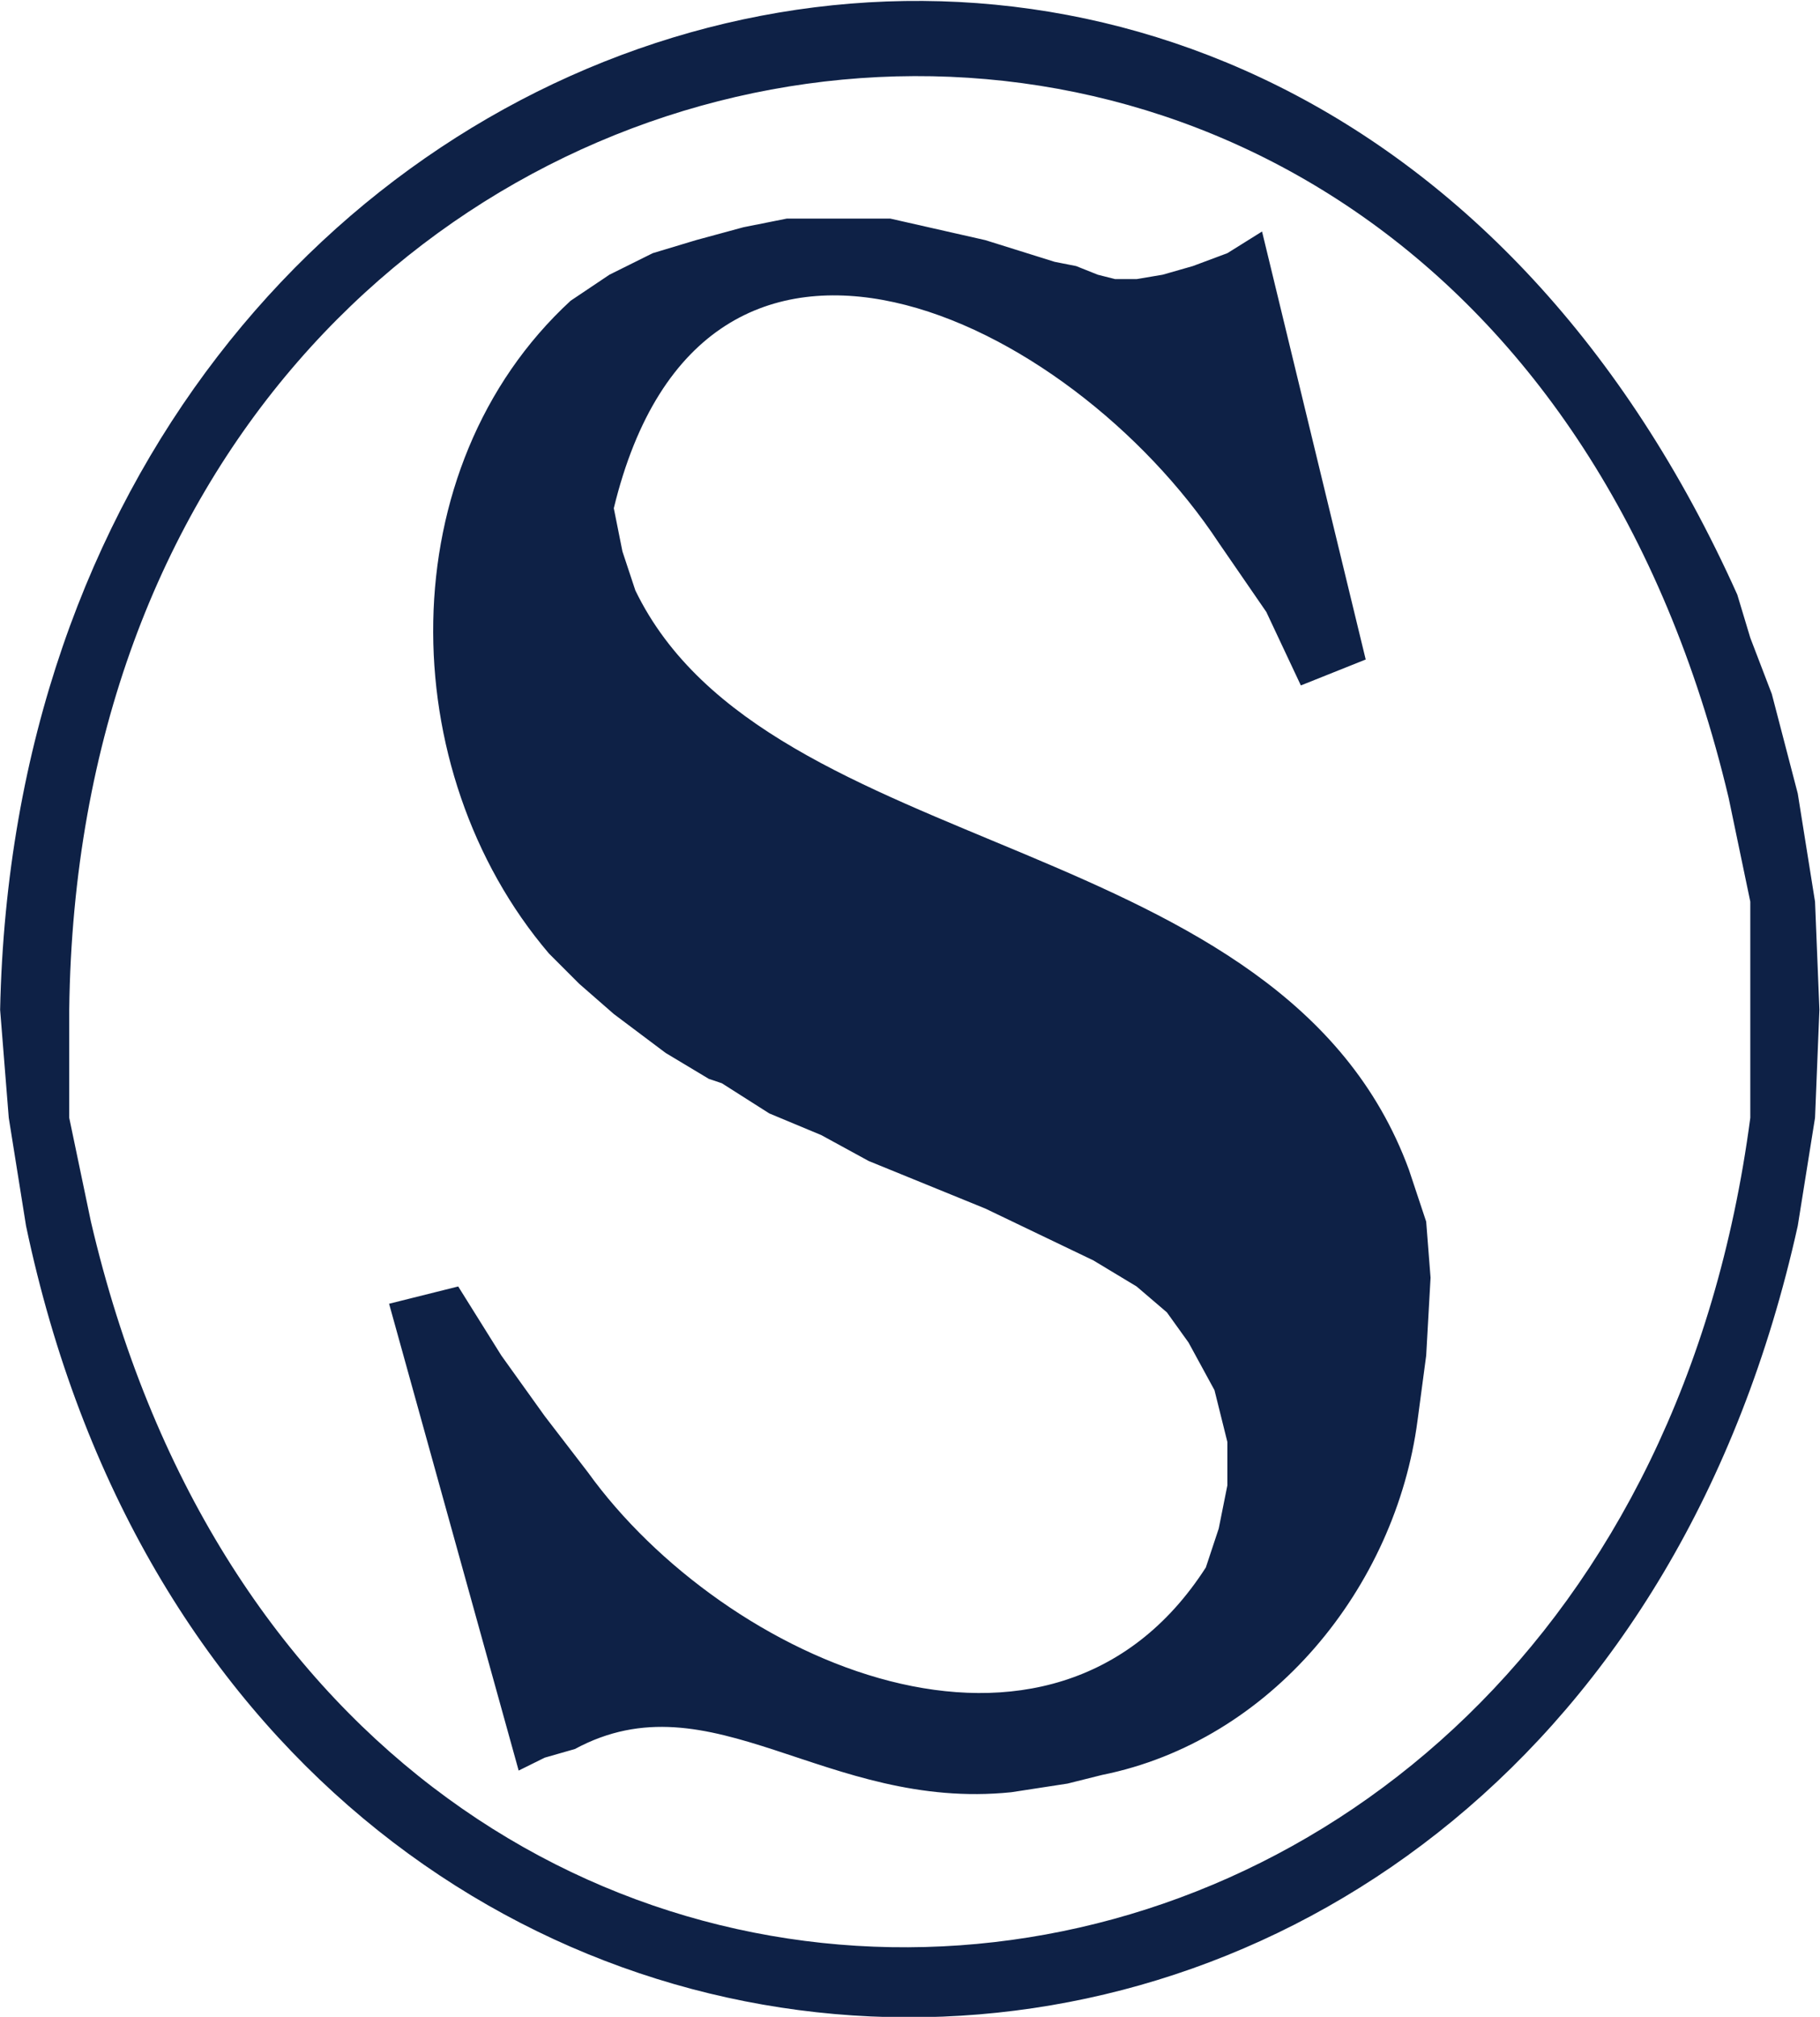
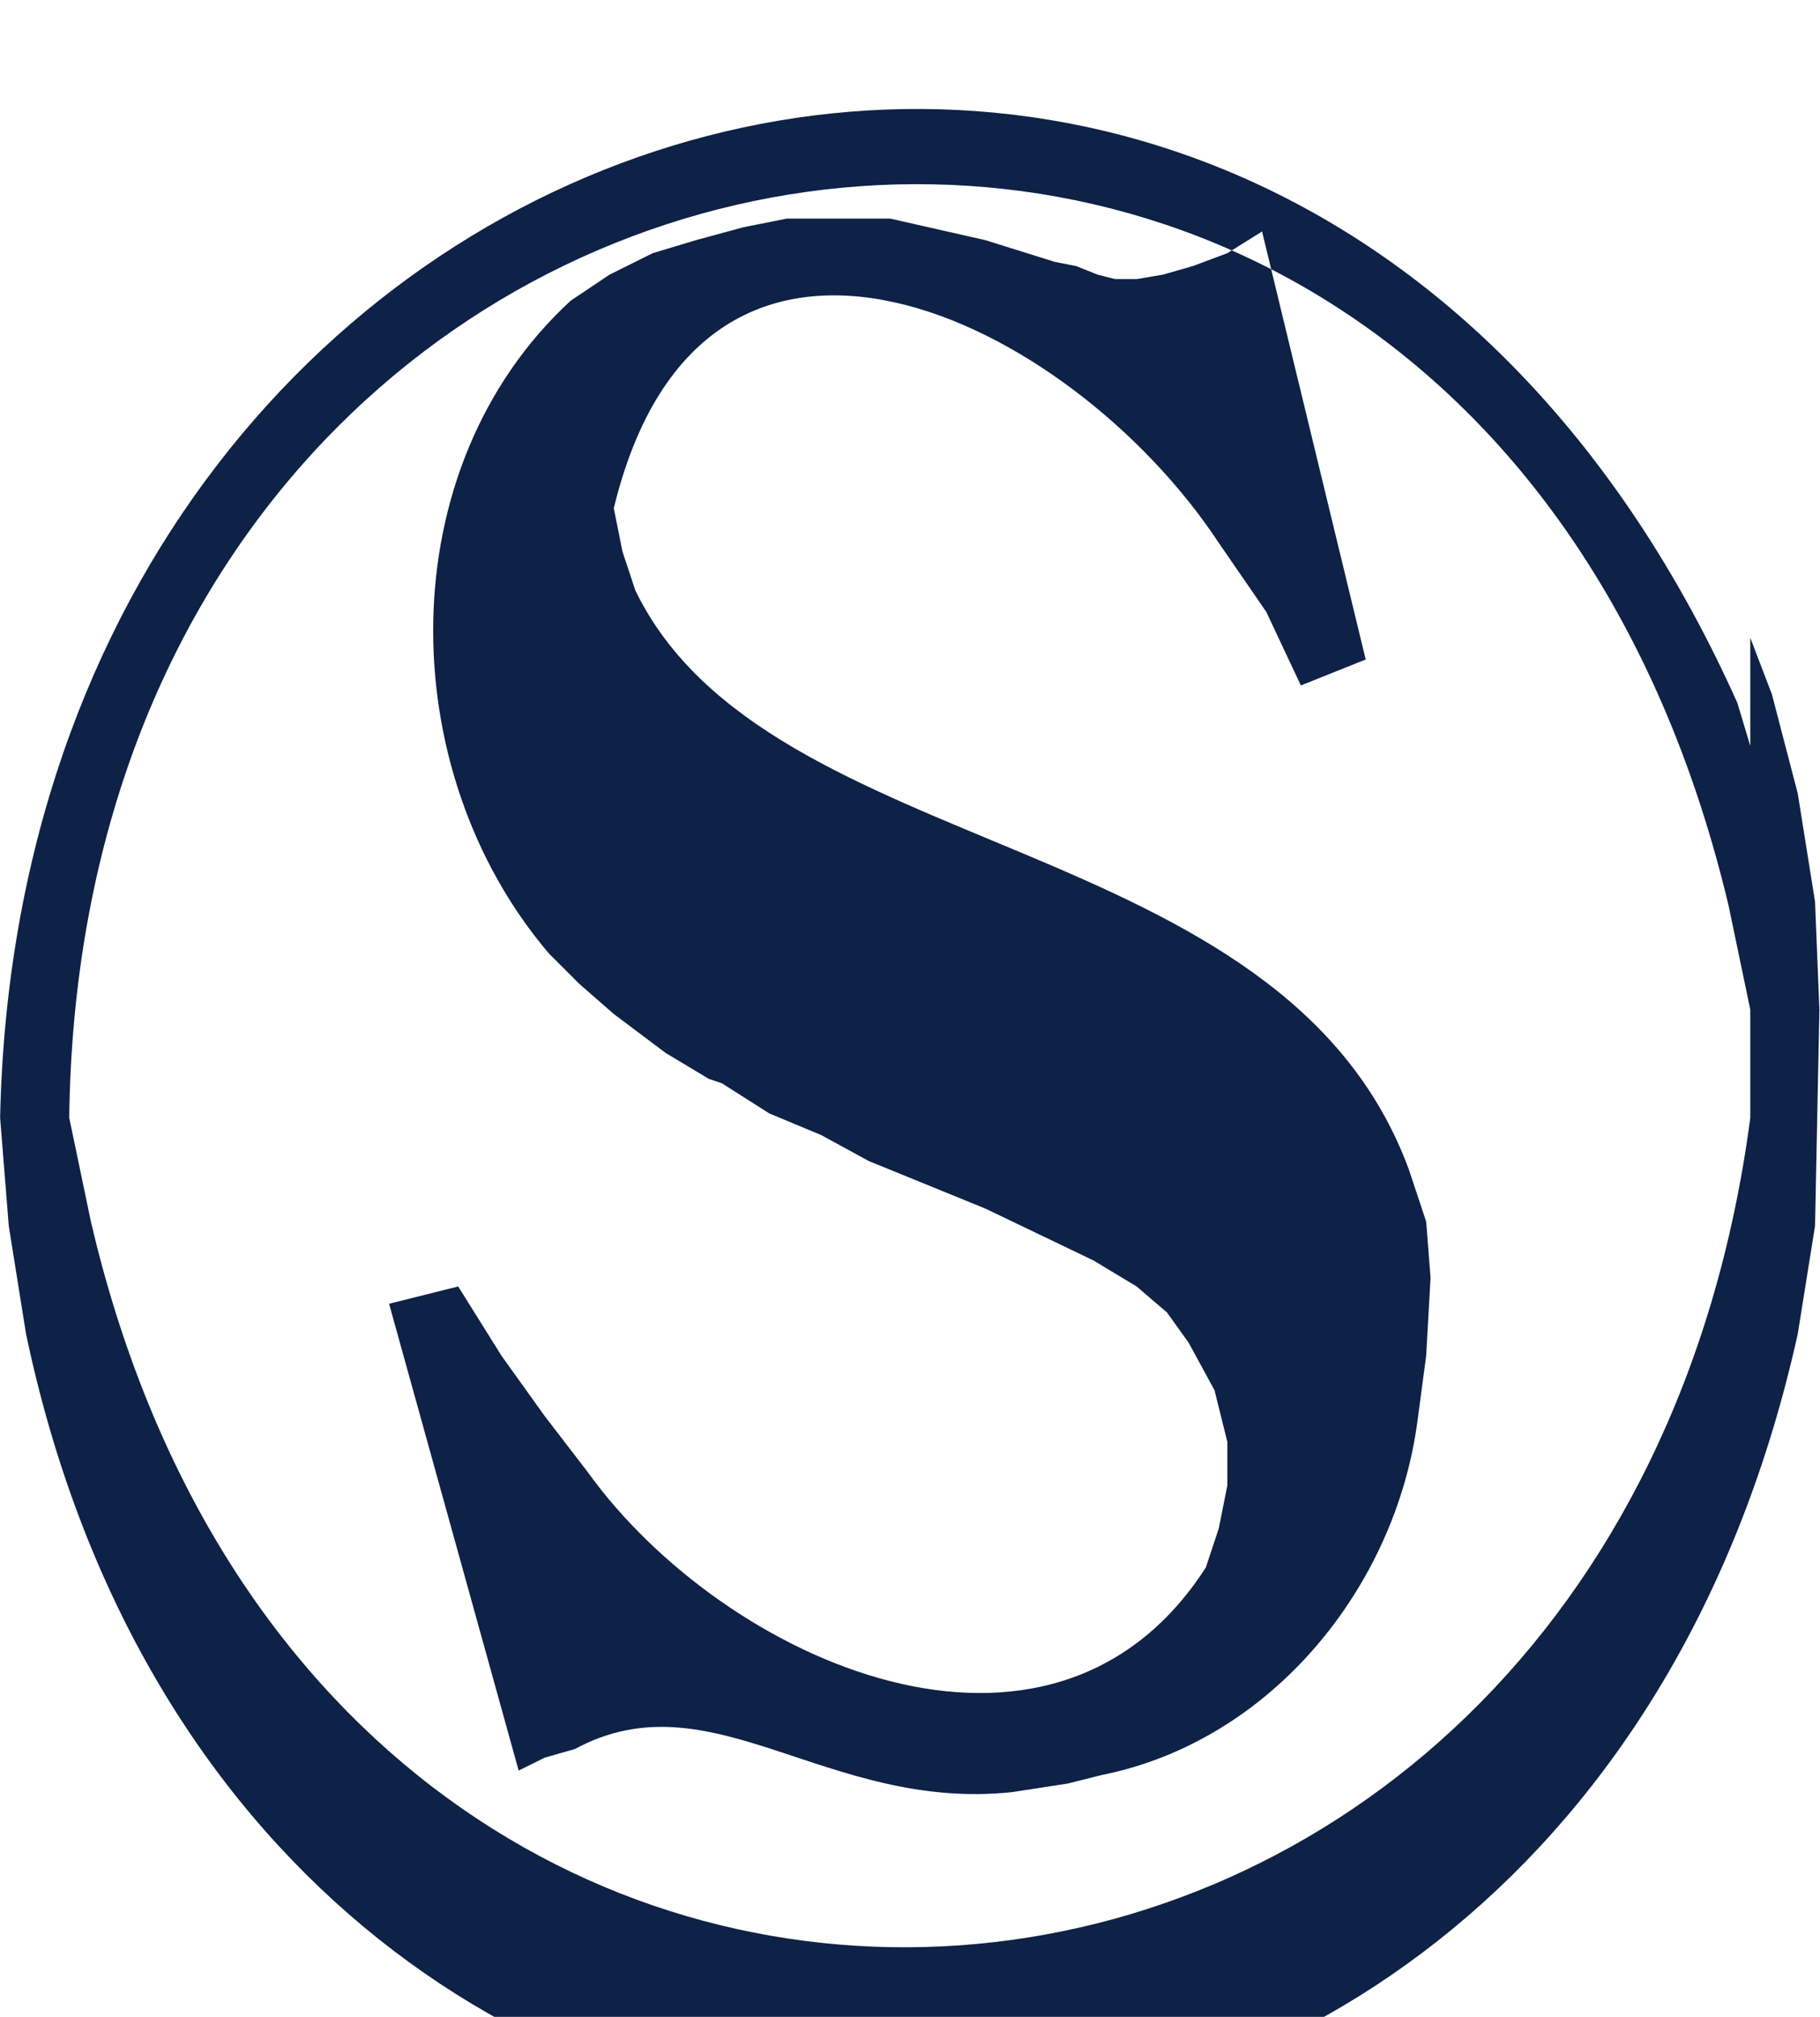
<svg xmlns="http://www.w3.org/2000/svg" version="1.2" viewBox="0 0 1538 1704" width="1538" height="1704">
  <title>633357_SENVEST_CAPITAL_INC_ANNUAL_REPORT_2023_-_ENGLISH_SIGNED_-_FINAL_VERSION-95-pdf</title>
  <defs>

	</defs>
  <style>
		.s0 { fill: #0e2146 } 
	</style>
  <g id="Page 1" clip-path="url(#cp1)">
-     <path id="Path 28" fill-rule="evenodd" class="s0" d="m1537.5 853.1l-3.7-91.3-14.6-91.4-21.9-84-18.2-47.5v405.5c-115.4 873.5-1198.5 961.7-1402.3 87.6l-18.3-87.6v-91.3c11.4-923.5 1183.1-1103 1402.3-179l18.3 87.7v-222.9l-11-36.5c-381.4-849.5-1449-544.7-1468 350.7l7.3 91.3 14.6 91.3c186.9 888.3 1298.8 894.8 1497.2 0l14.6-91.3zm-328.6 226.4l-3.7-47.4-14.6-43.9c-106.6-289.9-541.7-258-653.7-489.4l-10.9-32.9-7.3-36.5c75.8-312.8 385.7-161 511.2 29.2l40.2 58.4 29.2 62.1 54.8-21.9-87.6-361.6-29.3 18.3-29.2 10.9-25.5 7.3-22 3.7h-18.2l-14.6-3.7-18.3-7.3-18.2-3.6-58.5-18.3-80.3-18.2h-87.6l-36.6 7.3-40.1 10.9-36.5 11-36.6 18.2-32.8 22c-153.2 141.1-150.2 396.8-18.3 551.5l25.6 25.6 29.2 25.5 43.8 32.9 36.5 21.9 11 3.7 40.1 25.5 43.9 18.3 40.1 21.9 98.6 40.2 91.3 43.8 36.5 22 25.6 21.9 18.3 25.5 21.9 40.2 10.9 43.8v36.6l-7.3 36.5-10.9 32.9c-130.8 203.4-407.1 79.4-522.2-80.4l-36.5-47.5-36.6-51.1-36.5-58.4-58.4 14.6 109.5 394.4 22-10.9 25.5-7.3c115.5-62.4 211.9 52.6 368.8 36.5l47.5-7.3 29.2-7.3c142.8-28.7 248.1-158.4 266.6-299.5l7.3-54.8z" />
+     <path id="Path 28" fill-rule="evenodd" class="s0" d="m1537.5 853.1l-3.7-91.3-14.6-91.4-21.9-84-18.2-47.5v405.5c-115.4 873.5-1198.5 961.7-1402.3 87.6l-18.3-87.6c11.4-923.5 1183.1-1103 1402.3-179l18.3 87.7v-222.9l-11-36.5c-381.4-849.5-1449-544.7-1468 350.7l7.3 91.3 14.6 91.3c186.9 888.3 1298.8 894.8 1497.2 0l14.6-91.3zm-328.6 226.4l-3.7-47.4-14.6-43.9c-106.6-289.9-541.7-258-653.7-489.4l-10.9-32.9-7.3-36.5c75.8-312.8 385.7-161 511.2 29.2l40.2 58.4 29.2 62.1 54.8-21.9-87.6-361.6-29.3 18.3-29.2 10.9-25.5 7.3-22 3.7h-18.2l-14.6-3.7-18.3-7.3-18.2-3.6-58.5-18.3-80.3-18.2h-87.6l-36.6 7.3-40.1 10.9-36.5 11-36.6 18.2-32.8 22c-153.2 141.1-150.2 396.8-18.3 551.5l25.6 25.6 29.2 25.5 43.8 32.9 36.5 21.9 11 3.7 40.1 25.5 43.9 18.3 40.1 21.9 98.6 40.2 91.3 43.8 36.5 22 25.6 21.9 18.3 25.5 21.9 40.2 10.9 43.8v36.6l-7.3 36.5-10.9 32.9c-130.8 203.4-407.1 79.4-522.2-80.4l-36.5-47.5-36.6-51.1-36.5-58.4-58.4 14.6 109.5 394.4 22-10.9 25.5-7.3c115.5-62.4 211.9 52.6 368.8 36.5l47.5-7.3 29.2-7.3c142.8-28.7 248.1-158.4 266.6-299.5l7.3-54.8z" />
  </g>
</svg>